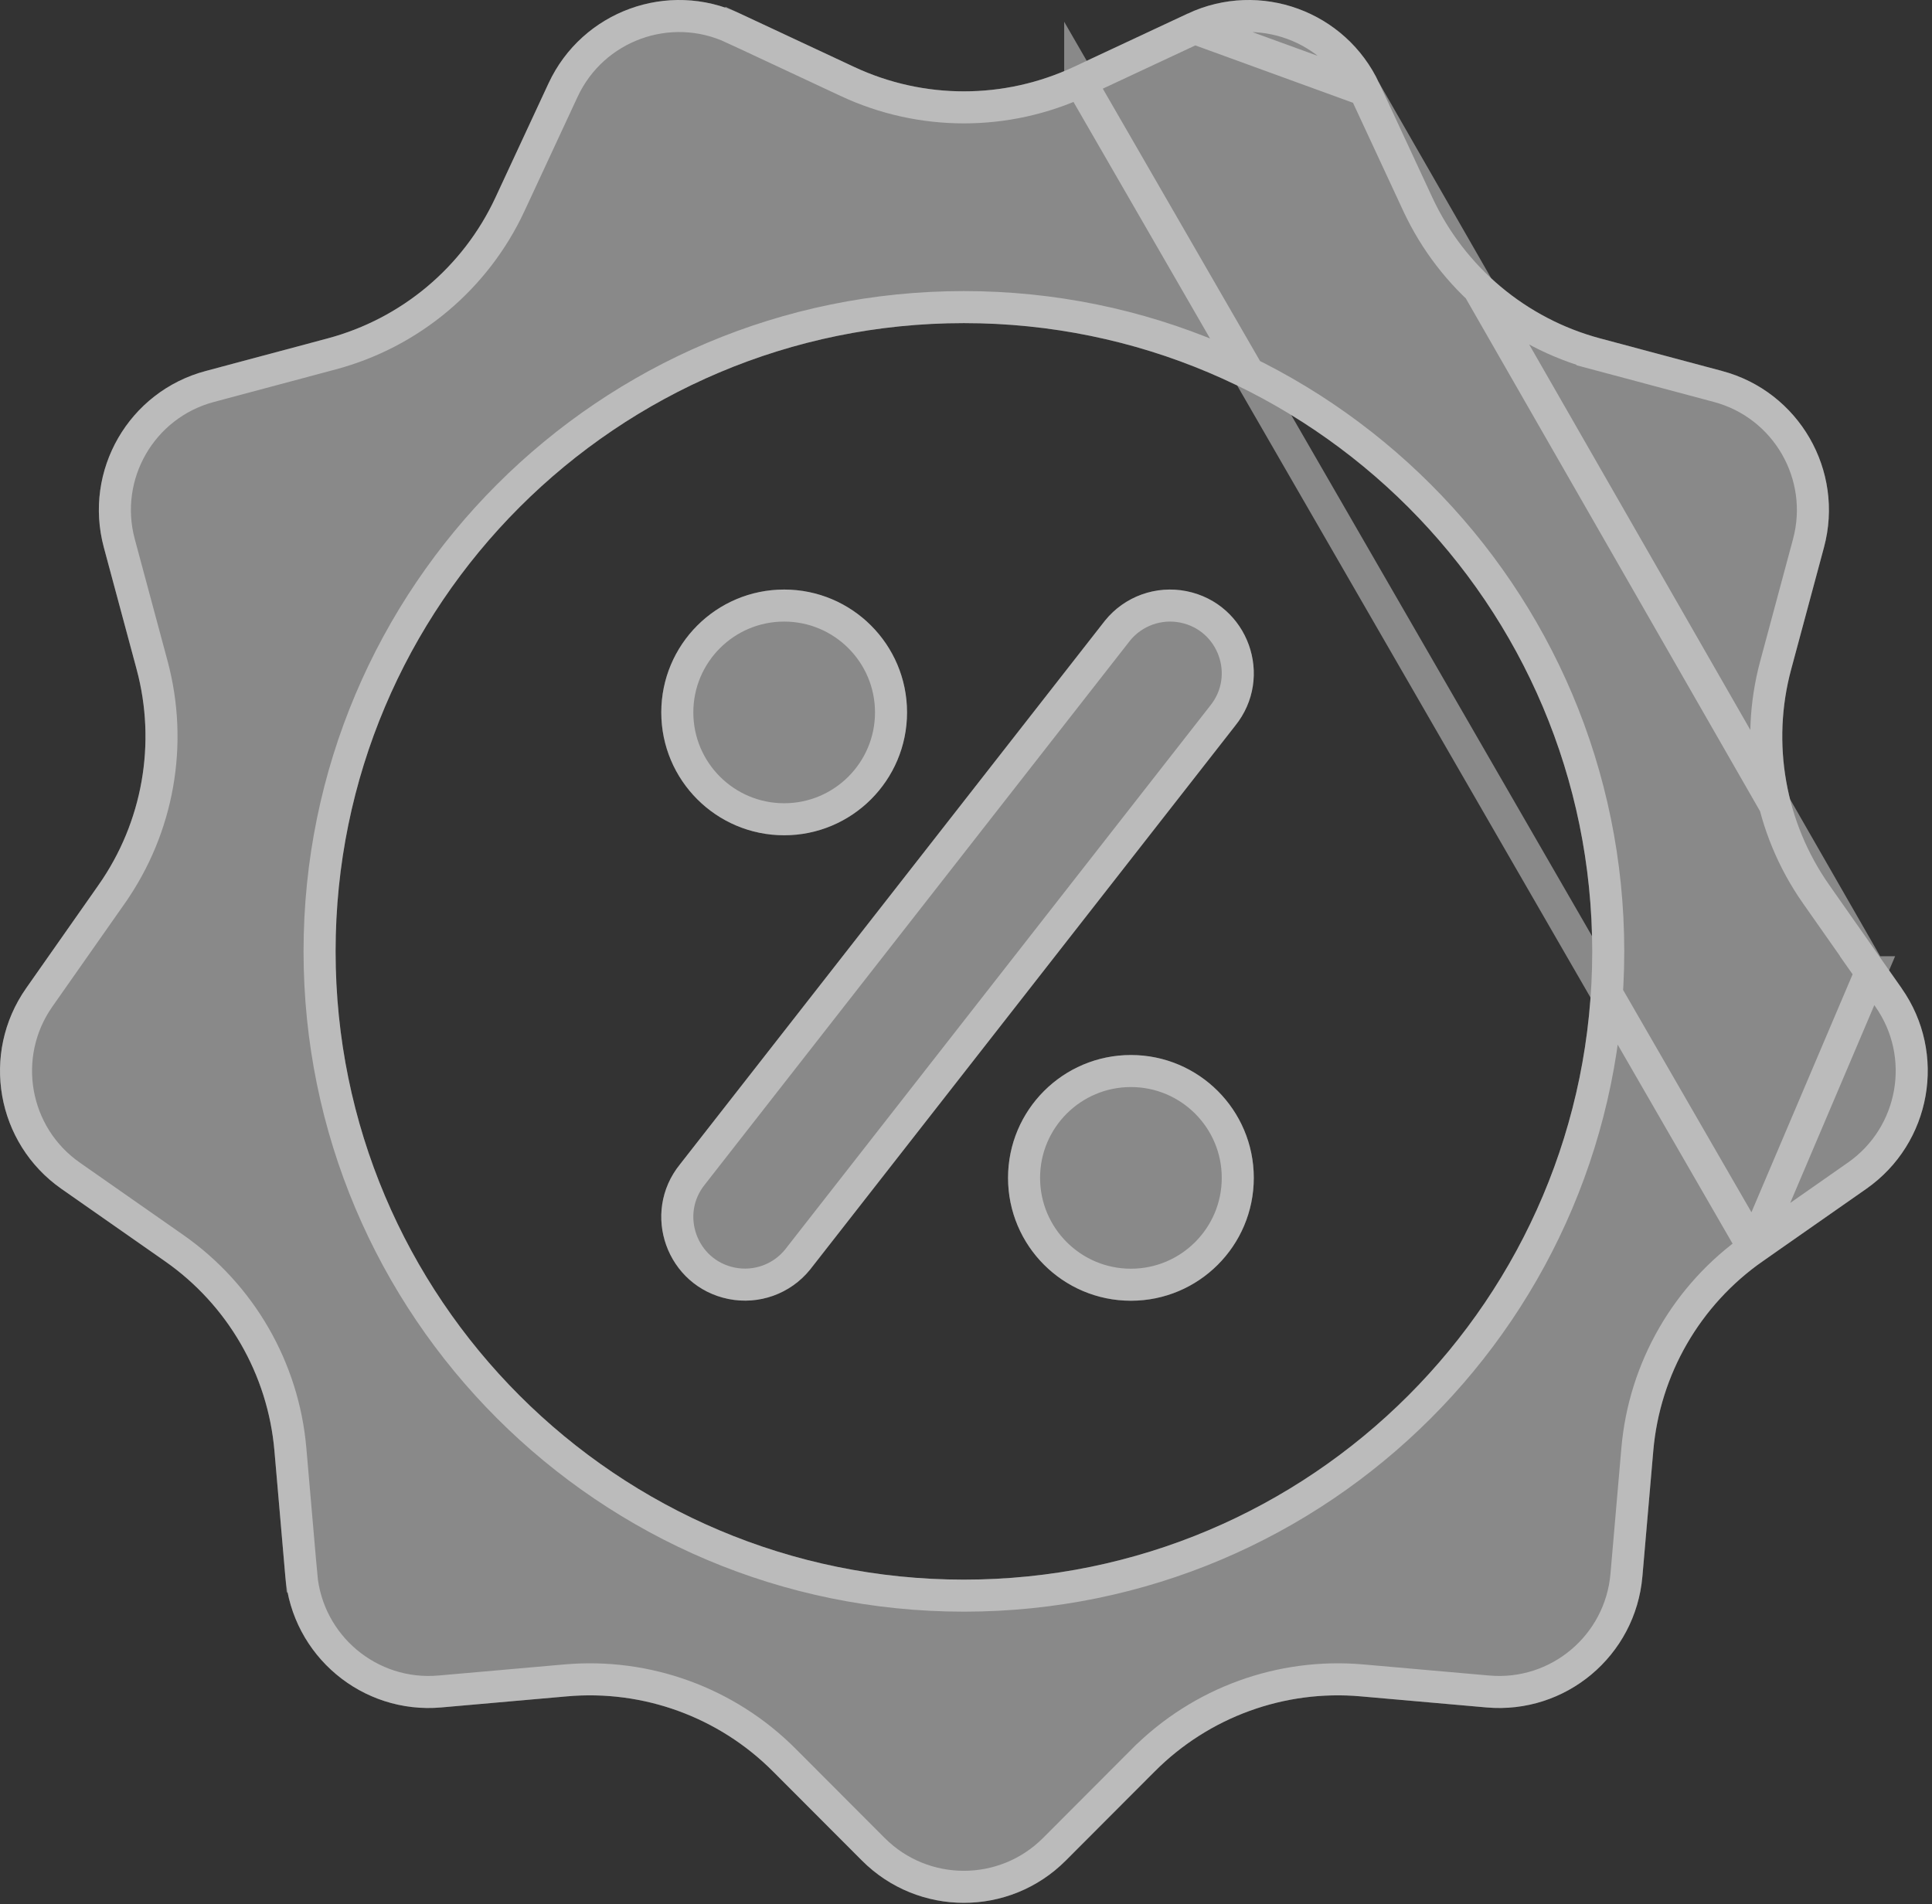
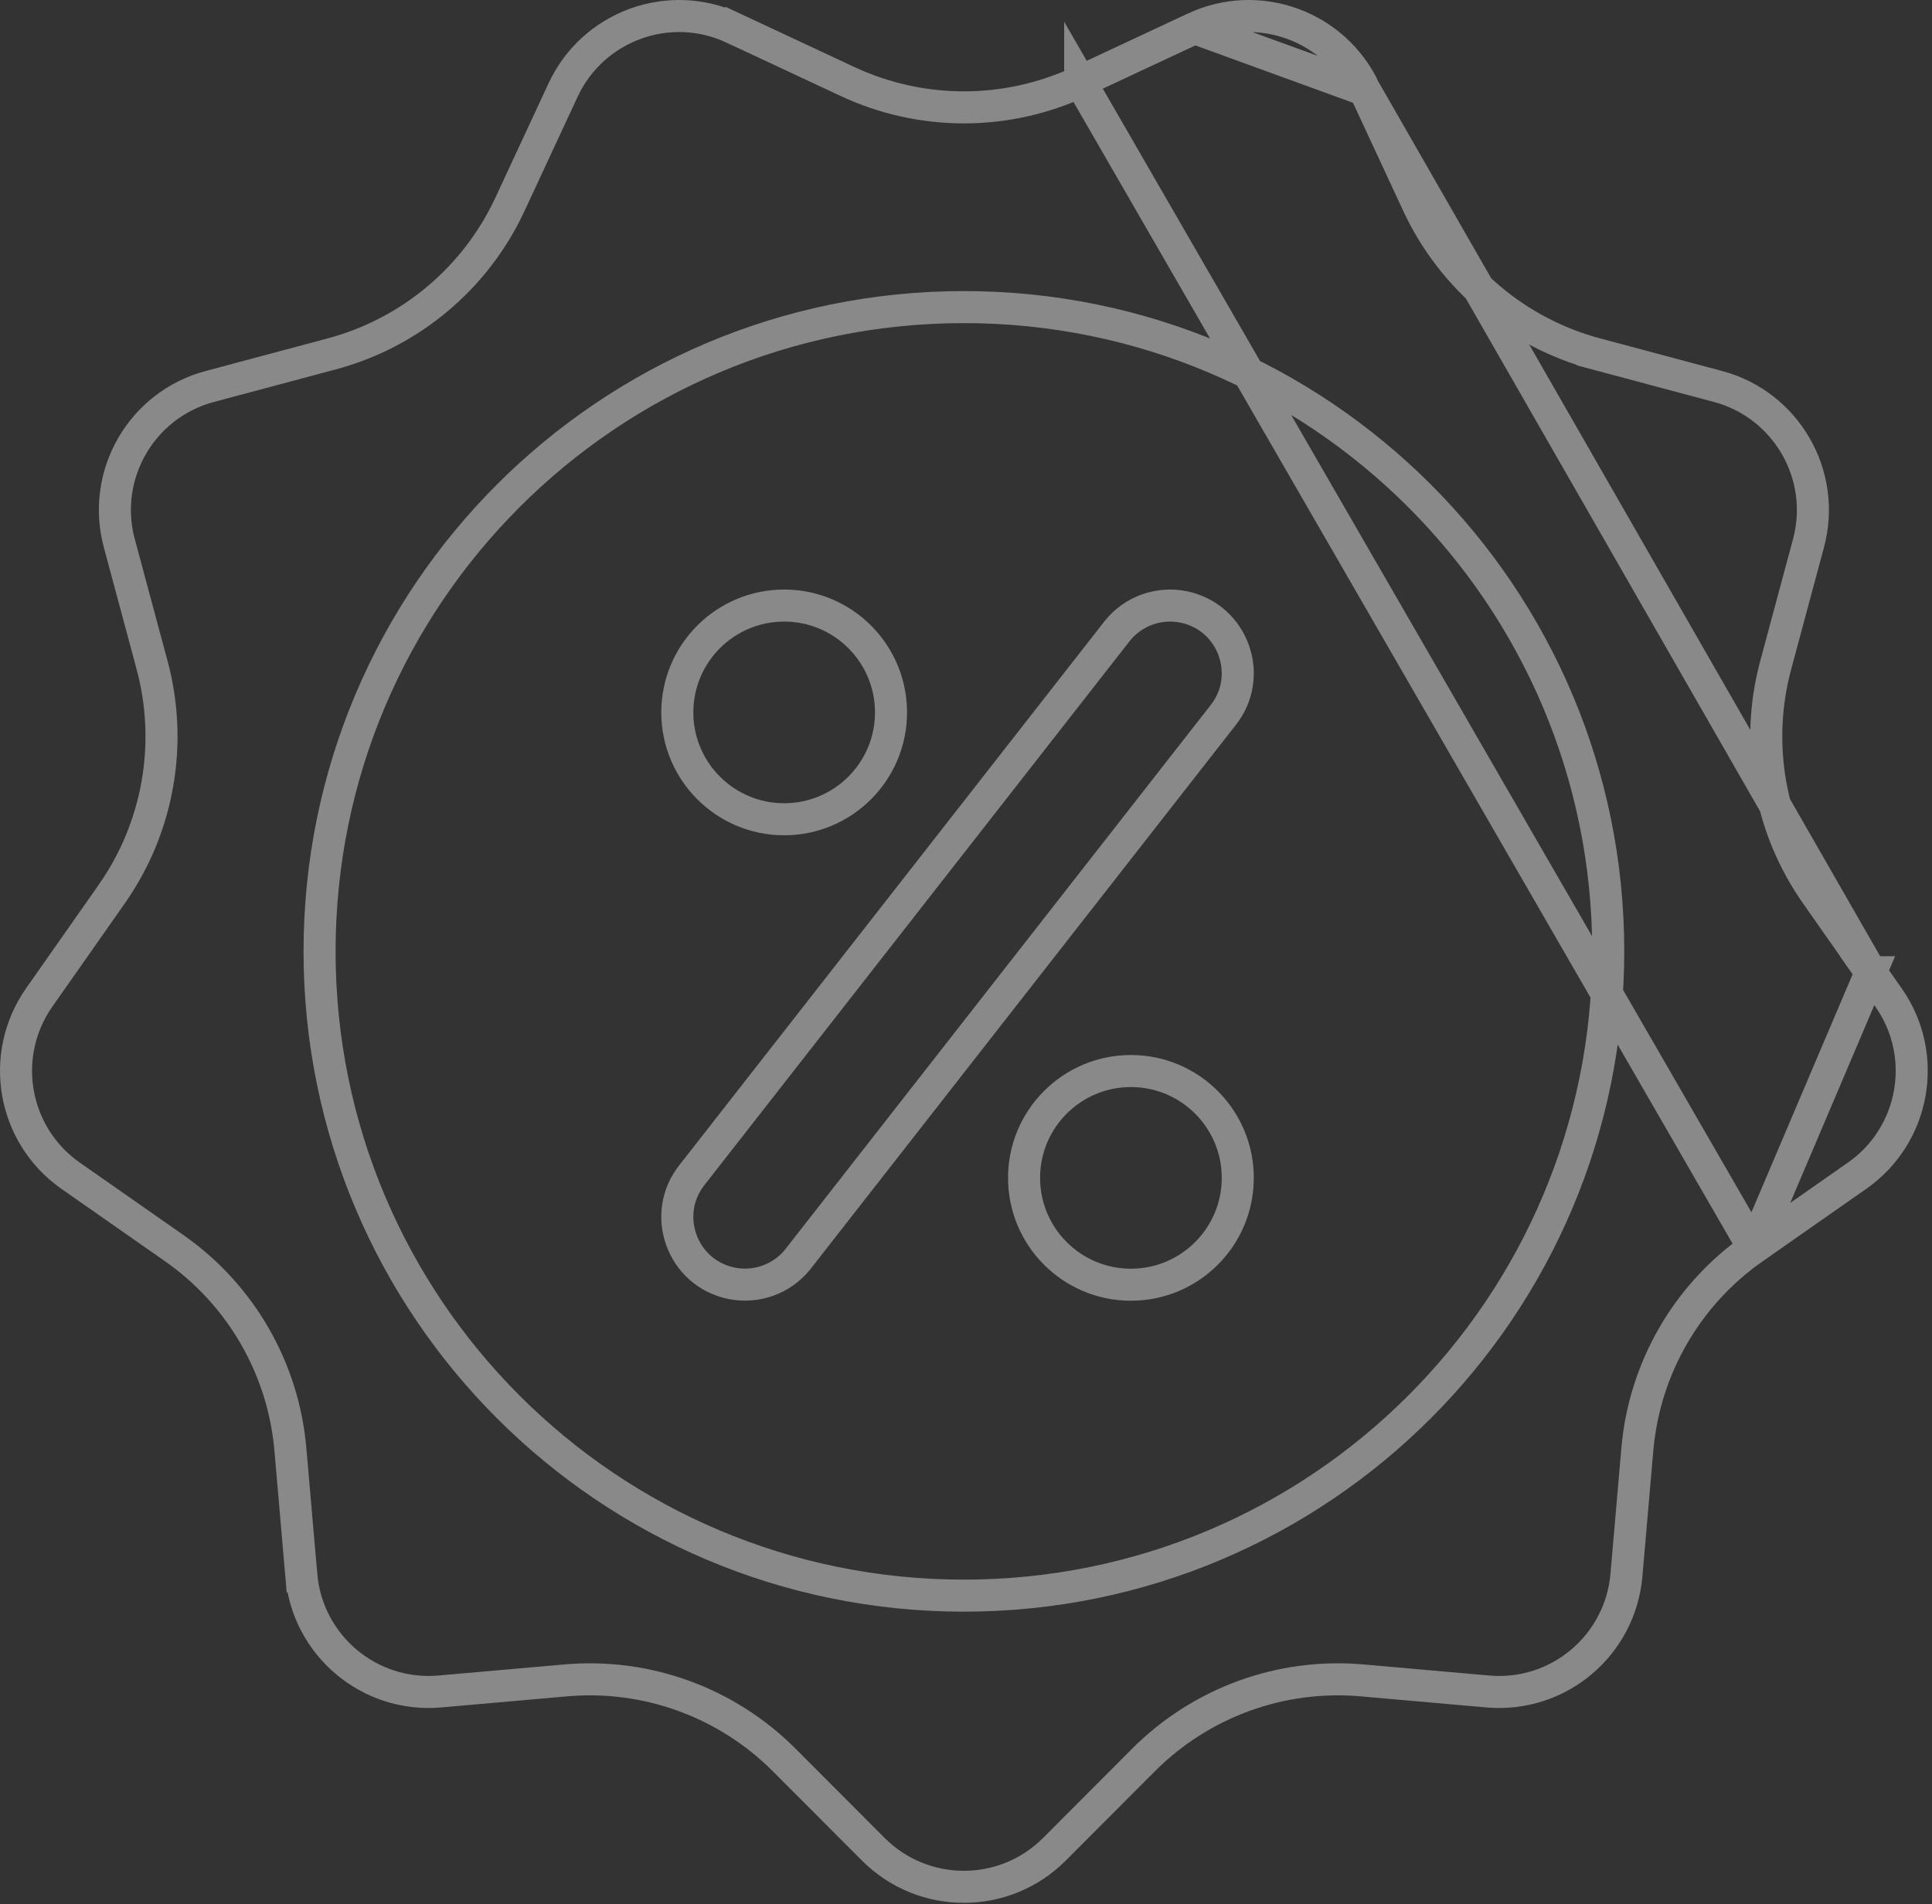
<svg xmlns="http://www.w3.org/2000/svg" width="211" height="208" viewBox="0 0 211 208" fill="none">
  <rect x="0" y="0" width="211" height="208" fill="#333333" stroke="none" />
  <g style="mix-blend-mode:overlay" opacity="0.42">
-     <path d="M207.691 107.942L199.771 96.652C194.971 89.802 193.441 81.182 195.621 73.102L199.201 59.792C201.461 51.402 196.471 42.762 188.081 40.522L174.761 36.962C166.681 34.802 159.971 29.172 156.441 21.592L150.631 9.092C146.961 1.212 137.601 -2.198 129.721 1.482L117.231 7.322C109.651 10.862 100.891 10.862 93.311 7.322L80.821 1.482C72.951 -2.198 63.581 1.212 59.911 9.092L54.101 21.592C50.571 29.172 43.861 34.802 35.781 36.962L22.461 40.522C14.061 42.762 9.081 51.392 11.341 59.792L14.921 73.102C17.091 81.182 15.571 89.802 10.771 96.652L2.851 107.942C-2.139 115.062 -0.409 124.872 6.711 129.852L18.011 137.752C24.871 142.542 29.251 150.132 29.971 158.462L31.161 172.192C31.911 180.852 39.551 187.262 48.201 186.492L61.931 185.282C70.261 184.542 78.491 187.542 84.401 193.462L94.141 203.222C100.281 209.372 110.251 209.372 116.391 203.222L126.131 193.462C132.041 187.542 140.271 184.542 148.601 185.282L162.331 186.492C170.991 187.262 178.621 180.852 179.371 172.192L180.561 158.462C181.281 150.132 185.661 142.542 192.521 137.752L203.821 129.852C210.941 124.872 212.681 115.052 207.681 107.942H207.691ZM105.271 172.532C67.371 172.532 36.651 141.812 36.651 103.912C36.651 66.012 67.371 35.292 105.271 35.292C143.171 35.292 173.891 66.012 173.891 103.912C173.891 141.812 143.171 172.532 105.271 172.532Z" fill="white" />
-     <path d="M134.881 79.292L88.461 138.682C86.321 141.322 82.891 142.552 79.561 141.882C72.821 140.522 69.941 132.502 74.271 127.162L120.691 67.772C122.831 65.132 126.261 63.902 129.591 64.572C136.331 65.932 139.211 73.952 134.881 79.292ZM99.061 77.812C99.061 85.222 93.051 91.232 85.641 91.232C78.231 91.232 72.221 85.222 72.221 77.812C72.221 70.402 78.231 64.392 85.641 64.392C93.051 64.392 99.061 70.402 99.061 77.812ZM136.931 128.652C136.931 136.062 130.921 142.072 123.511 142.072C116.101 142.072 110.091 136.062 110.091 128.652C110.091 121.242 116.101 115.232 123.511 115.232C130.921 115.232 136.931 121.242 136.931 128.652Z" fill="white" />
-   </g>
+     </g>
  <g style="mix-blend-mode:overlay" opacity="0.42">
    <path d="M204.326 106.192L198.339 97.657L198.338 97.656C193.242 90.384 191.616 81.229 193.932 72.646L197.511 59.337L197.511 59.337C199.519 51.882 195.085 44.203 187.63 42.213L187.629 42.213L174.309 38.653L174.761 36.962L174.309 38.653C165.729 36.359 158.603 30.38 154.855 22.331L154.854 22.33L149.045 9.831L204.326 106.192ZM204.326 106.192H204.311L206.25 108.949C210.691 115.264 209.147 123.991 202.818 128.418C202.818 128.418 202.818 128.418 202.818 128.418L191.519 136.317L204.326 106.192ZM117.972 8.907L117.972 8.908C109.922 12.667 100.62 12.667 92.571 8.908L92.57 8.907L80.08 3.067L80.821 1.482L80.08 3.067C73.087 -0.203 64.759 2.827 61.498 9.831L55.688 22.33L55.688 22.331C51.939 30.38 44.813 36.359 36.233 38.653L36.233 38.653L22.913 42.213L22.912 42.213C15.448 44.203 11.022 51.871 13.031 59.337L13.031 59.337L16.611 72.647L16.611 72.648C18.916 81.228 17.302 90.382 12.204 97.656L12.204 97.657L4.284 108.946C-0.151 115.275 1.387 123.993 7.714 128.418L19.013 136.317C19.013 136.317 19.014 136.318 19.014 136.318C26.299 141.405 30.95 149.465 31.715 158.311L32.905 172.041L31.161 172.192L32.905 172.041C33.571 179.738 40.361 185.433 48.046 184.749L48.047 184.749L61.776 183.539C70.624 182.753 79.364 185.939 85.64 192.226L85.64 192.226L95.38 201.986C100.836 207.451 109.696 207.451 115.153 201.986L124.892 192.226L124.893 192.226C131.168 185.939 139.908 182.753 148.756 183.539L162.485 184.749L162.486 184.749C170.18 185.433 176.961 179.738 177.628 172.041L178.818 158.311C178.818 158.311 178.818 158.311 178.818 158.311C179.582 149.465 184.234 141.405 191.518 136.318L117.972 8.907ZM117.972 8.907L130.462 3.068C130.462 3.067 130.462 3.067 130.462 3.067M117.972 8.907L130.462 3.067M130.462 3.067C137.465 -0.203 145.782 2.827 149.044 9.83L130.462 3.067ZM133.522 78.189L133.512 78.201L133.502 78.214L87.092 137.591C85.363 139.716 82.595 140.707 79.906 140.166C74.457 139.066 72.128 132.583 75.63 128.264L75.64 128.252L75.65 128.239L122.06 68.862C123.789 66.737 126.557 65.746 129.246 66.287C134.695 67.387 137.024 73.87 133.522 78.189ZM34.901 103.912C34.901 142.779 66.405 174.282 105.271 174.282C144.138 174.282 175.641 142.779 175.641 103.912C175.641 65.046 144.138 33.542 105.271 33.542C66.405 33.542 34.901 65.046 34.901 103.912ZM97.311 77.812C97.311 84.255 92.084 89.482 85.641 89.482C79.197 89.482 73.971 84.255 73.971 77.812C73.971 71.368 79.197 66.142 85.641 66.142C92.084 66.142 97.311 71.368 97.311 77.812ZM135.181 128.652C135.181 135.095 129.954 140.322 123.511 140.322C117.067 140.322 111.841 135.095 111.841 128.652C111.841 122.208 117.067 116.982 123.511 116.982C129.954 116.982 135.181 122.208 135.181 128.652Z" stroke="white" stroke-width="3.5" />
  </g>
</svg>